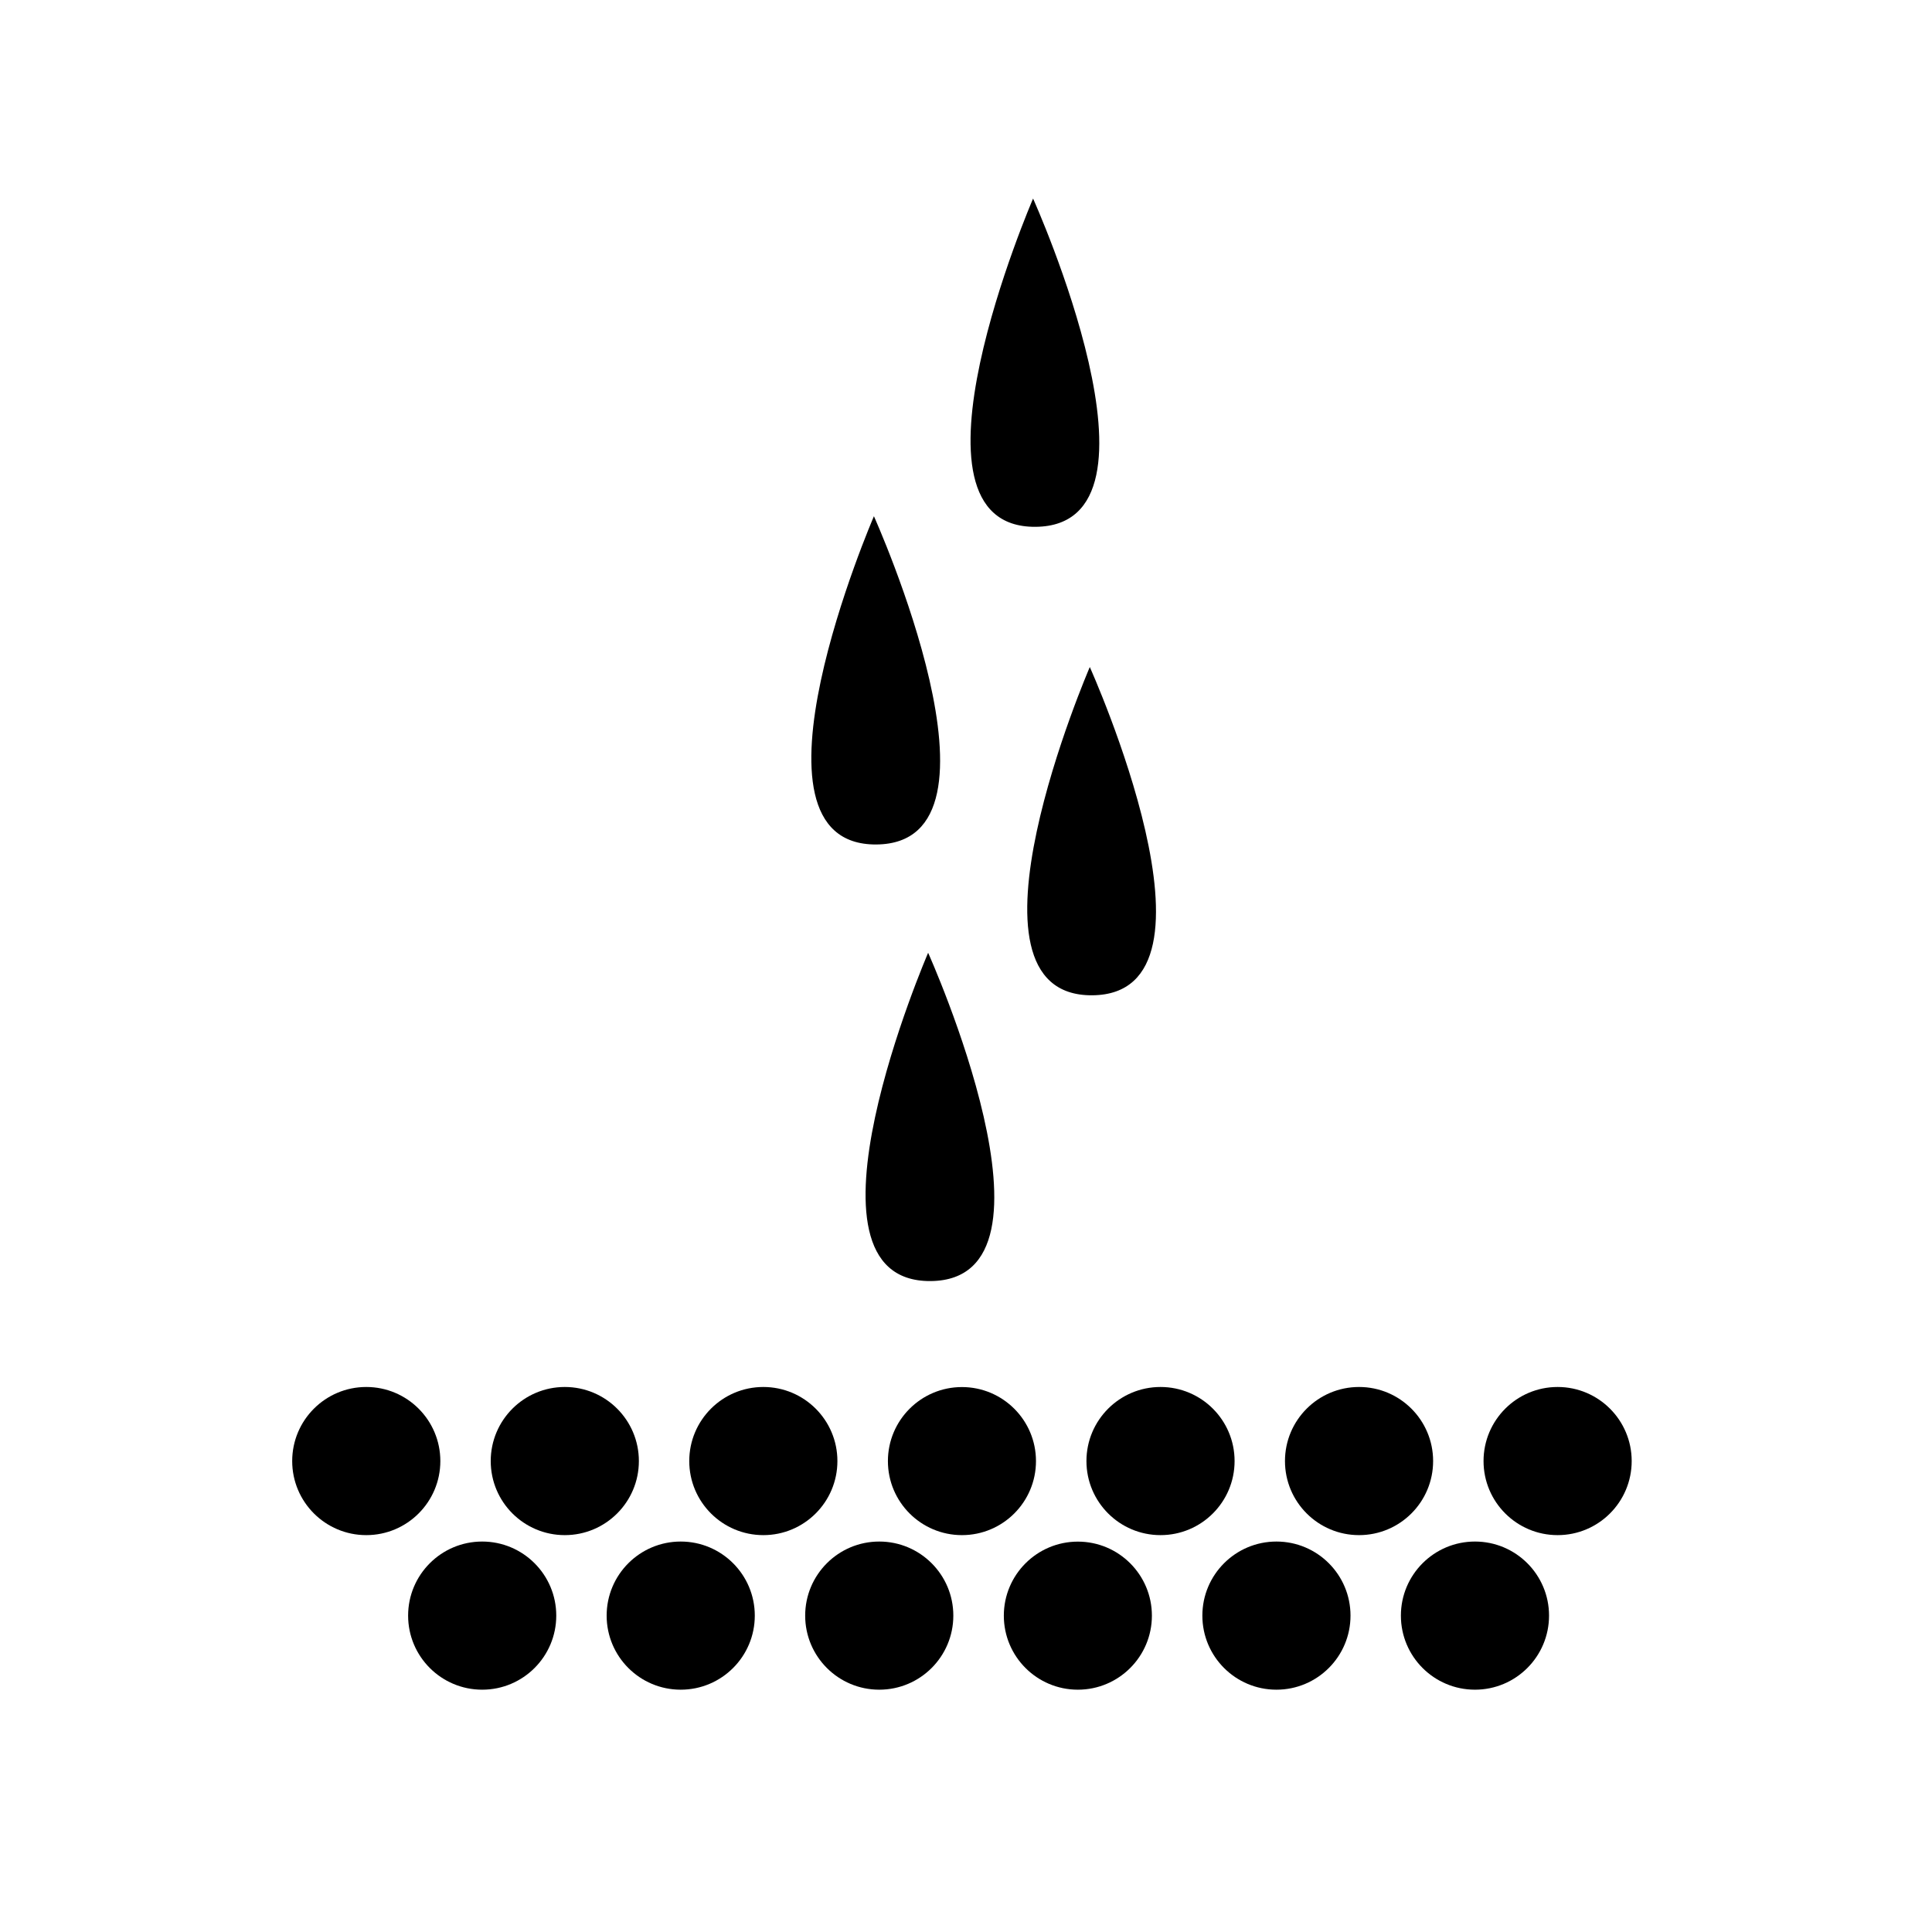
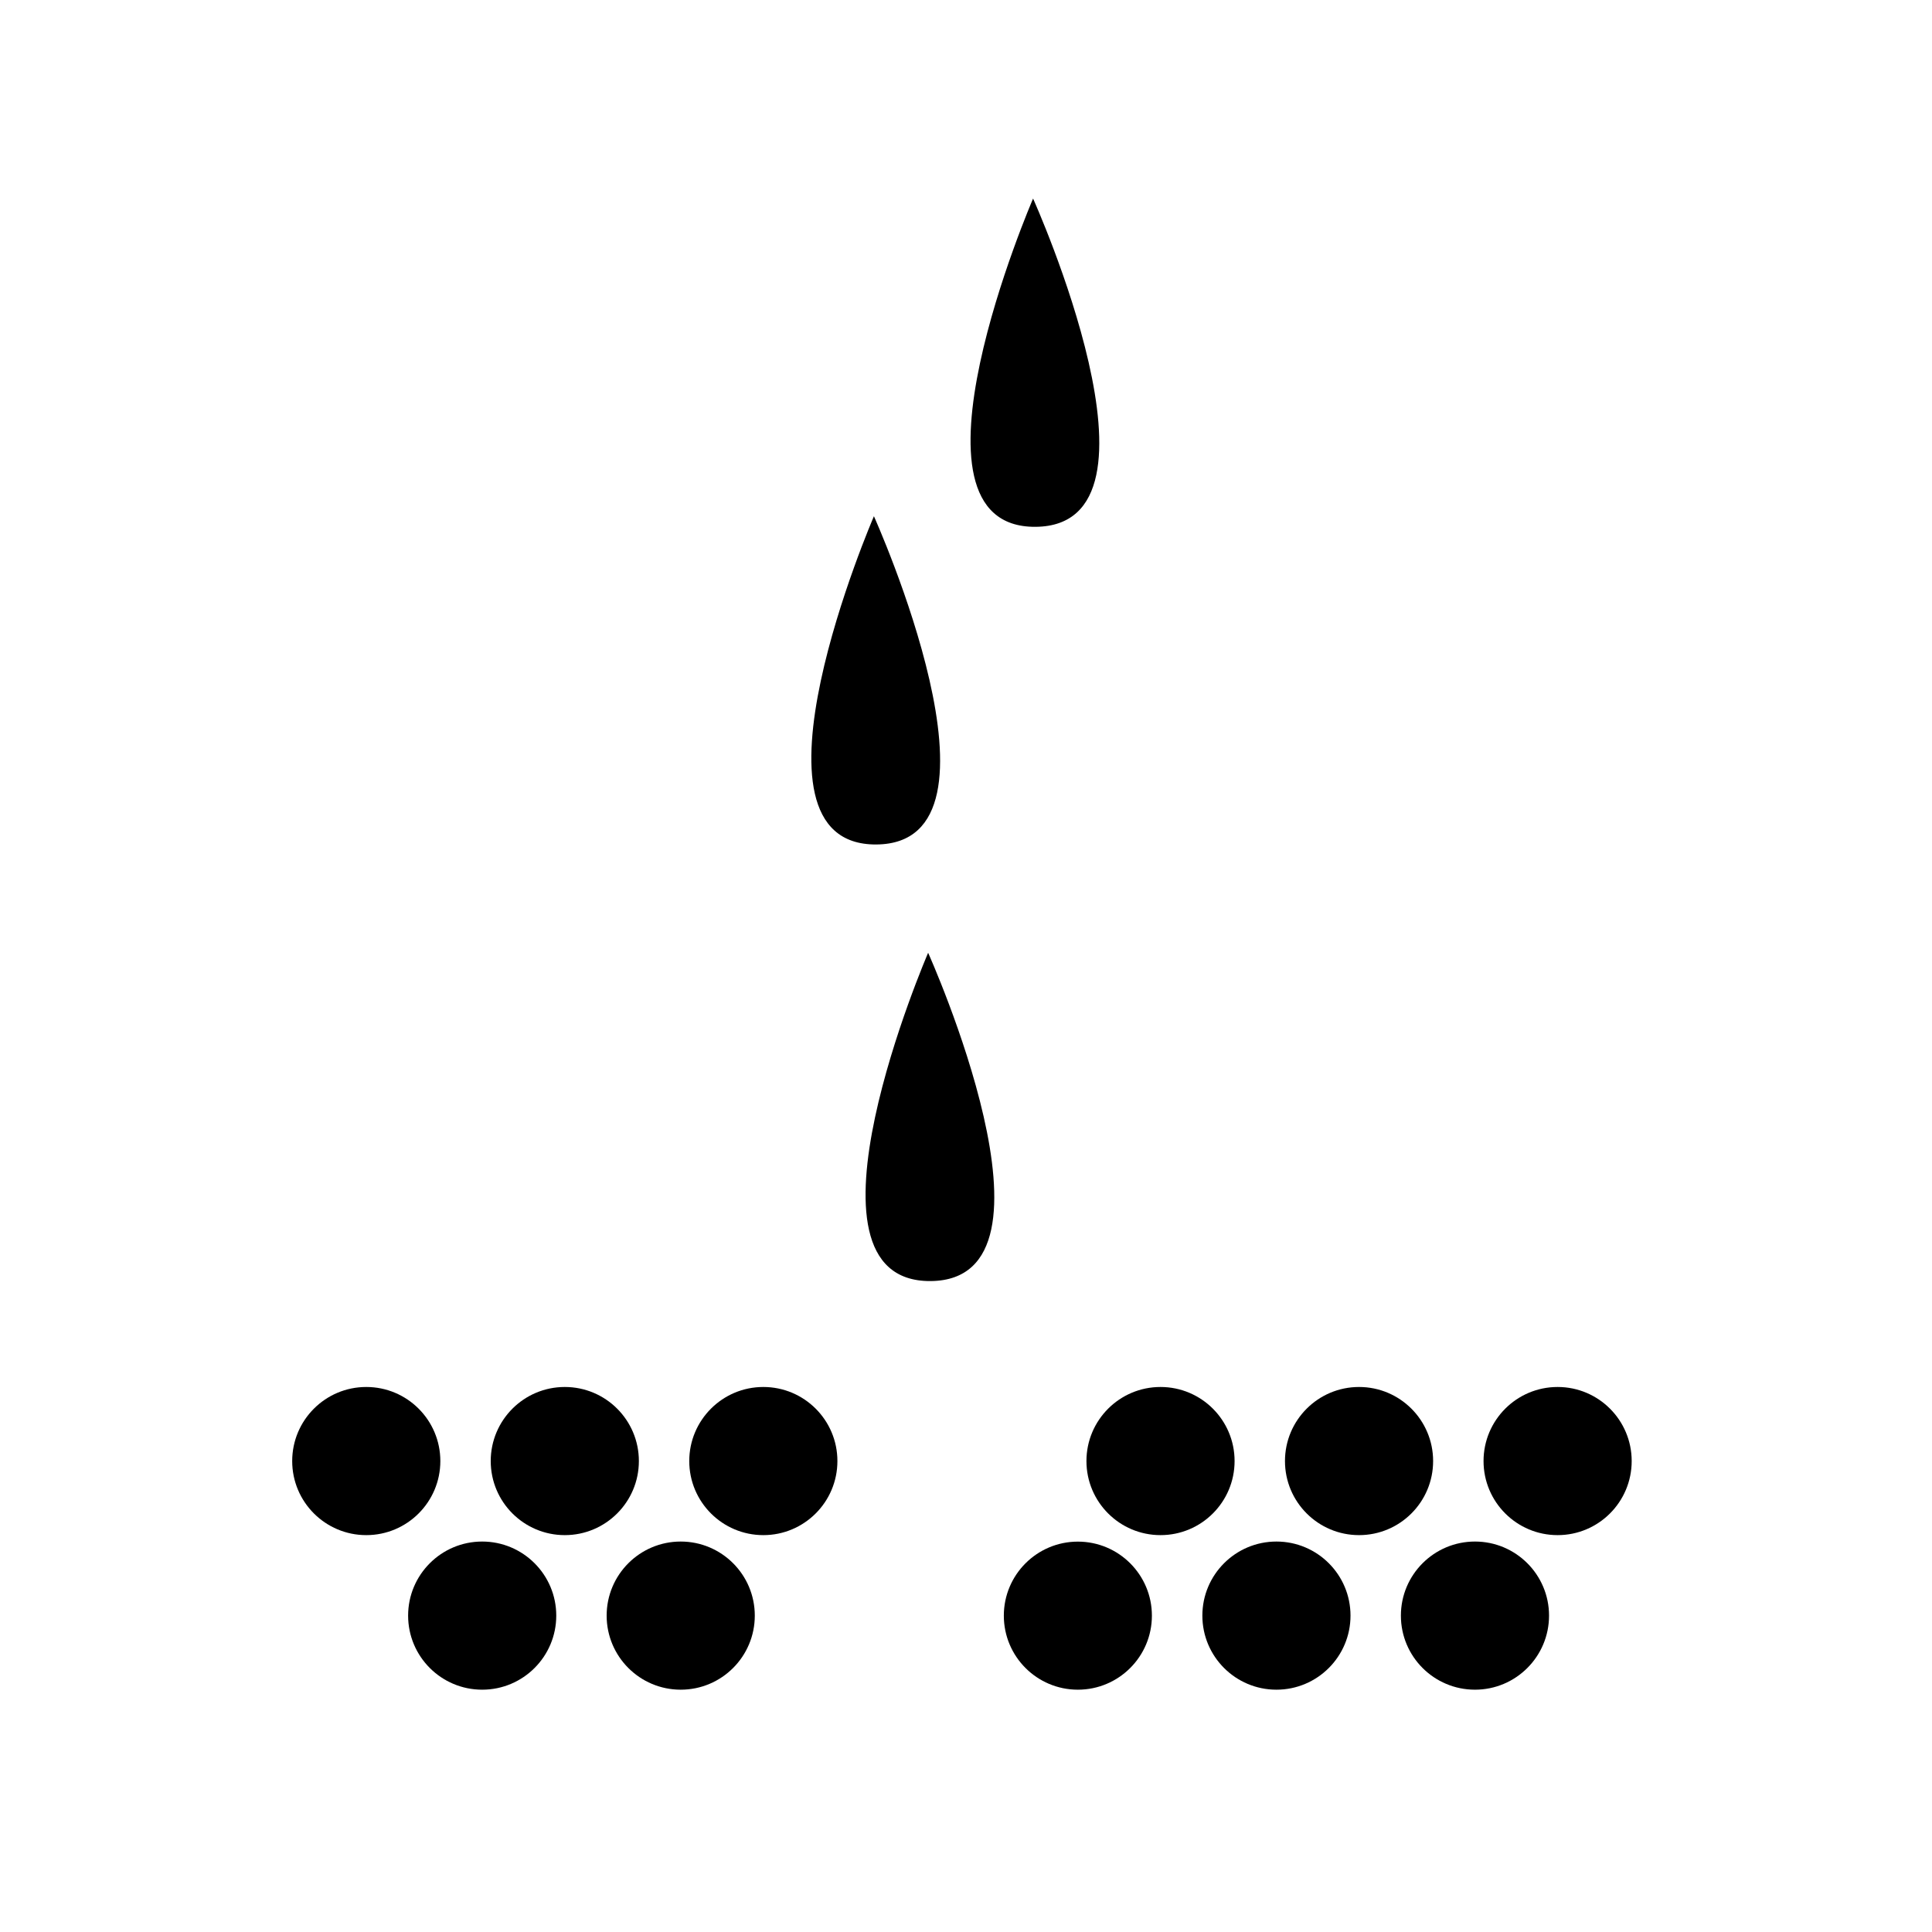
<svg xmlns="http://www.w3.org/2000/svg" version="1.1" width="50" height="50" viewBox="0 0 50 50" xml:space="preserve">
  <g transform="translate(-250,-1950)">
    <path d="M272.617,1963.36c0,0-3.686,8.523,0.063,8.495S272.617,1963.36,272.617,1963.36" />
    <path d="M274.02,1974.658c0,0-3.685,8.522,0.063,8.496C277.83,1983.125,274.02,1974.658,274.02,1974.658" />
    <path d="M276.736,1955.139c0,0-3.684,8.524,0.064,8.495C280.548,1963.605,276.736,1955.139,276.736,1955.139" />
-     <path d="M278.204,1967.263c0,0-3.685,8.523,0.063,8.495C282.016,1975.73,278.204,1967.263,278.204,1967.263" />
    <circle cx="285.172" cy="1987.812" r="1.917" />
    <circle cx="290.311" cy="1987.812" r="1.917" />
    <circle cx="280.034" cy="1987.812" r="1.917" />
-     <circle cx="274.895" cy="1987.813" r="1.916" />
    <circle cx="269.755" cy="1987.812" r="1.917" />
    <circle cx="264.617" cy="1987.812" r="1.917" />
    <circle cx="259.479" cy="1987.812" r="1.917" />
    <circle cx="288.172" cy="1991.812" r="1.917" />
    <circle cx="283.034" cy="1991.812" r="1.917" />
    <circle cx="277.895" cy="1991.813" r="1.916" />
-     <circle cx="272.755" cy="1991.812" r="1.917" />
    <circle cx="267.617" cy="1991.812" r="1.917" />
    <circle cx="262.479" cy="1991.812" r="1.917" />
  </g>
</svg>